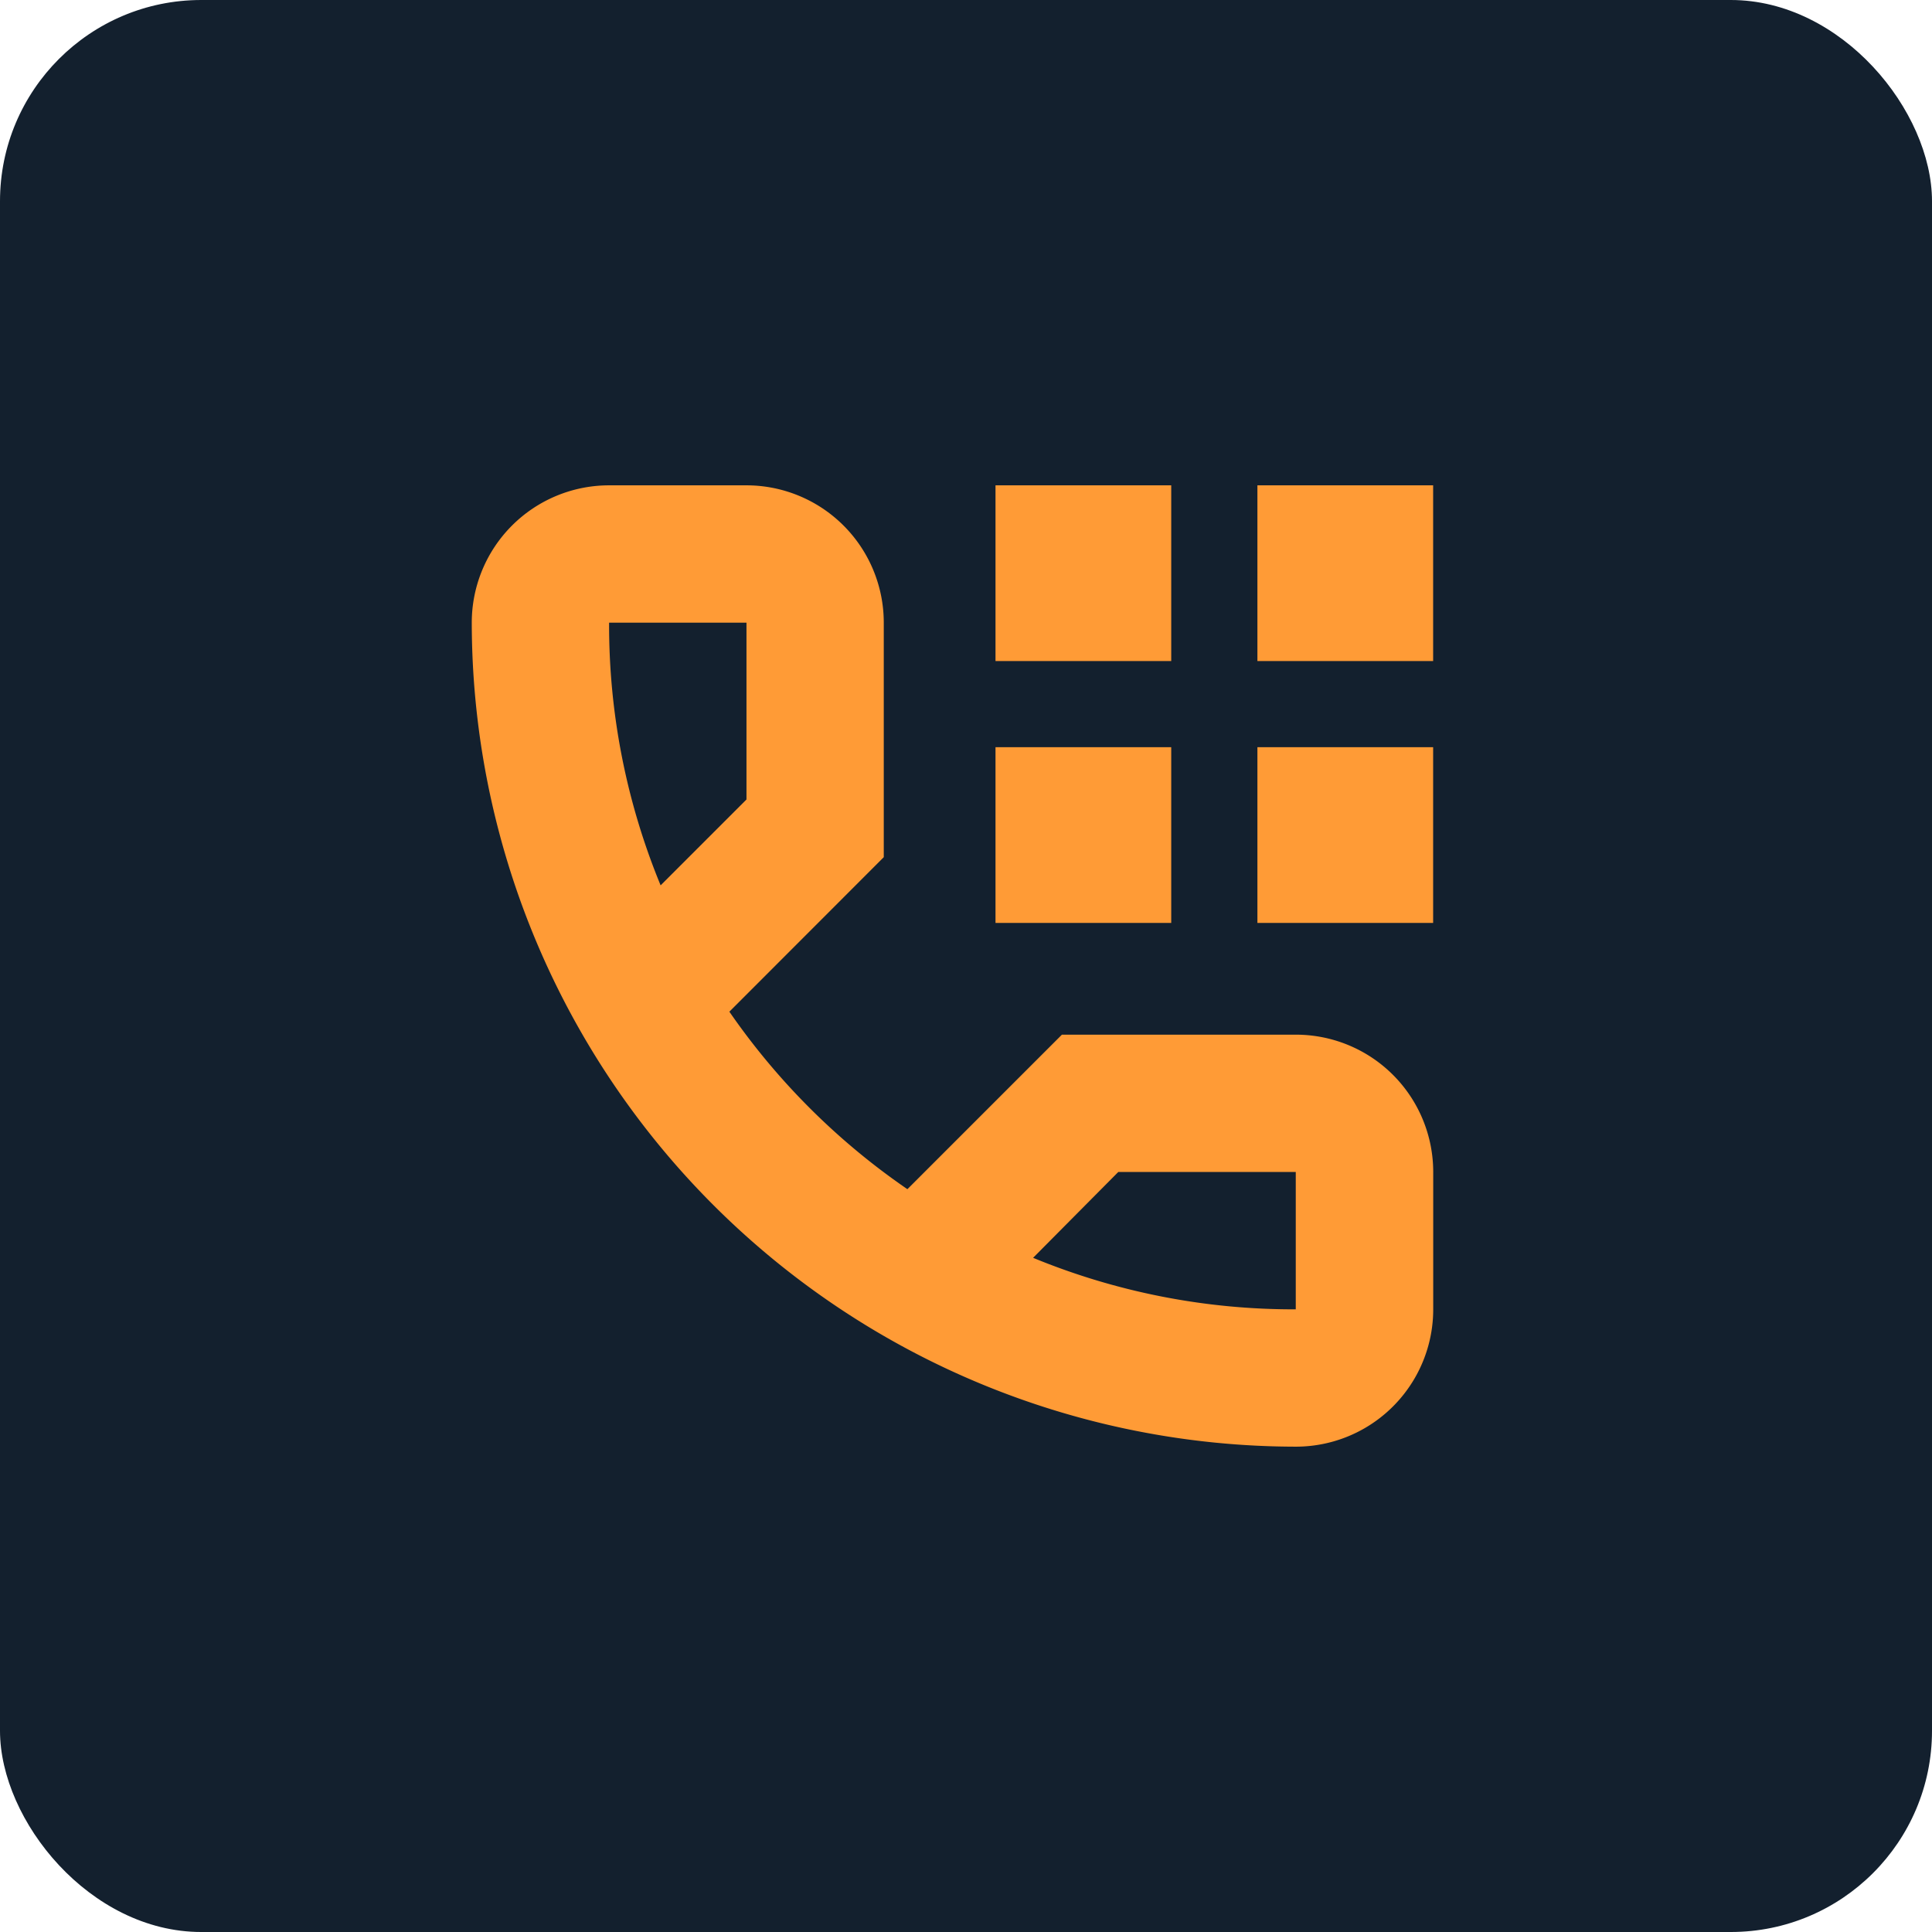
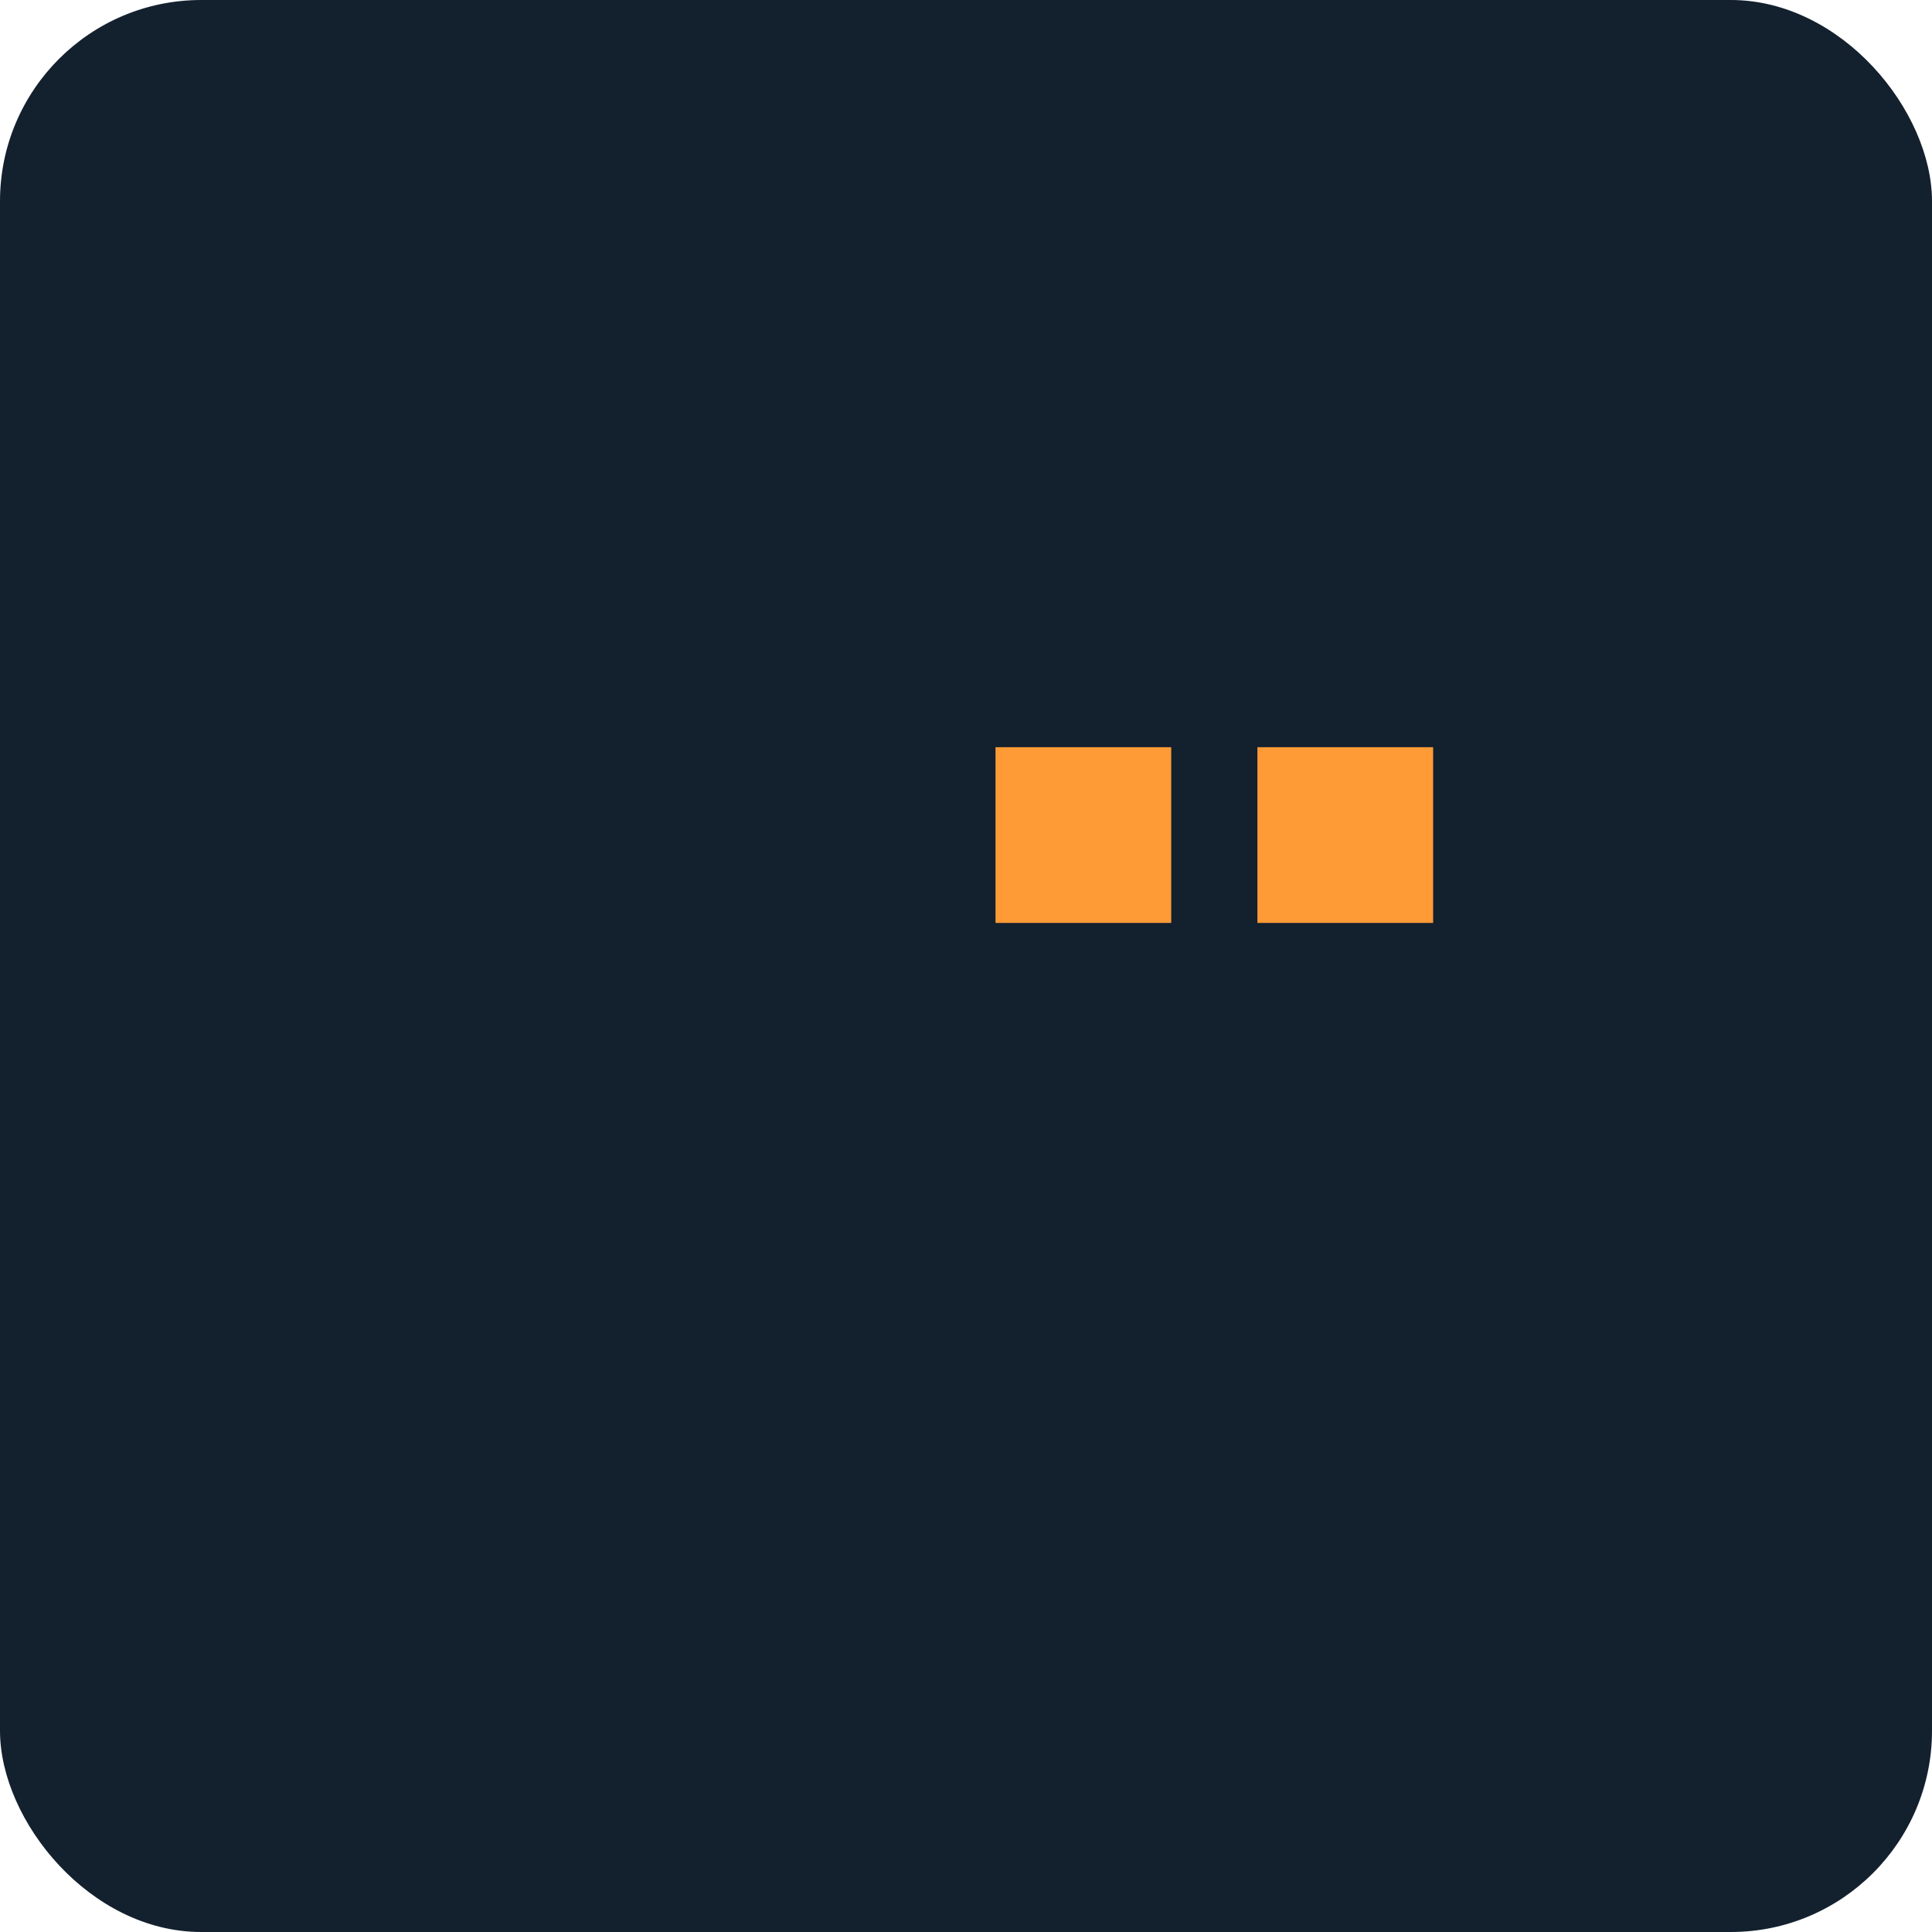
<svg xmlns="http://www.w3.org/2000/svg" width="48" height="48" viewBox="0 0 48 48">
  <g transform="translate(-1303 -19)">
    <rect width="48" height="48" rx="5" transform="translate(1303 19)" fill="#13202e" />
    <g transform="translate(1314.721 31.058)">
      <g transform="translate(0 0)">
-         <path d="M42.472,45.884A20.494,20.494,0,0,1,22,25.412,3.412,3.412,0,0,1,25.412,22h3.412a3.412,3.412,0,0,1,3.412,3.412v5.826L28.4,35.077a17.2,17.2,0,0,0,4.423,4.41l3.839-3.839h5.813a3.412,3.412,0,0,1,3.412,3.412v3.412A3.412,3.412,0,0,1,42.472,45.884Zm-6.526-4.692a16.967,16.967,0,0,0,6.526,1.28V39.06h-4.41ZM25.412,25.412a16.966,16.966,0,0,0,1.28,6.526l2.133-2.133V25.412Z" transform="translate(-22 -22)" fill="#ff9b36" />
-         <path d="M58.366,22H54v4.366h4.366V22Z" transform="translate(-40.988 -22)" fill="#ff9b36" />
        <path d="M58.366,38H54v4.366h4.366V38Z" transform="translate(-40.988 -31.494)" fill="#ff9b36" />
-         <path d="M74.366,22H70v4.366h4.366V22Z" transform="translate(-50.481 -22)" fill="#ff9b36" />
        <path d="M74.366,38H70v4.366h4.366V38Z" transform="translate(-50.481 -31.494)" fill="#ff9b36" />
      </g>
    </g>
  </g>
</svg>